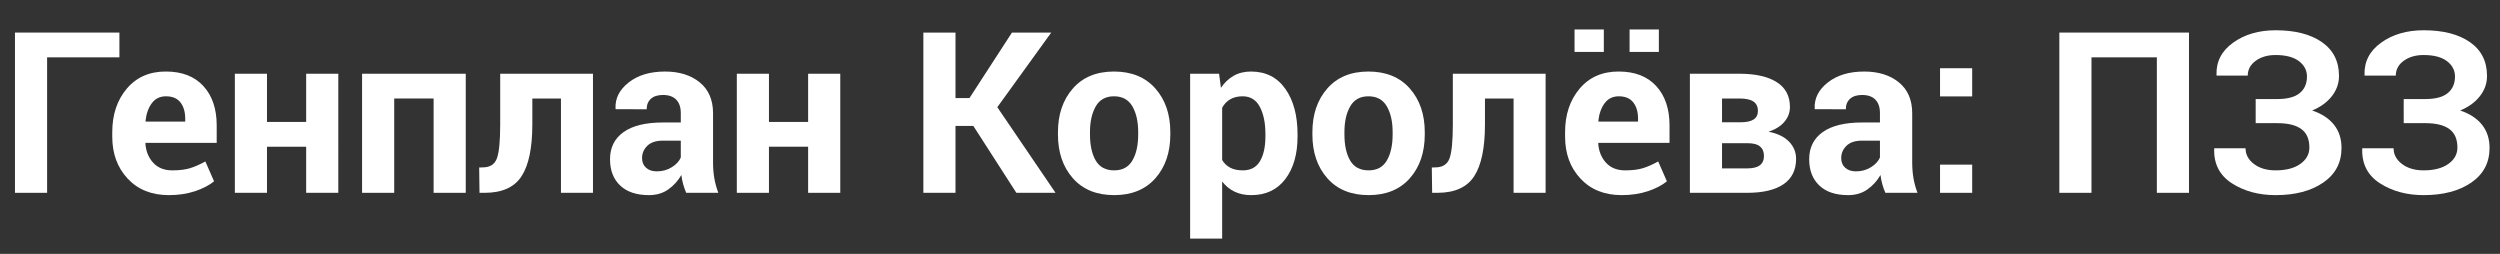
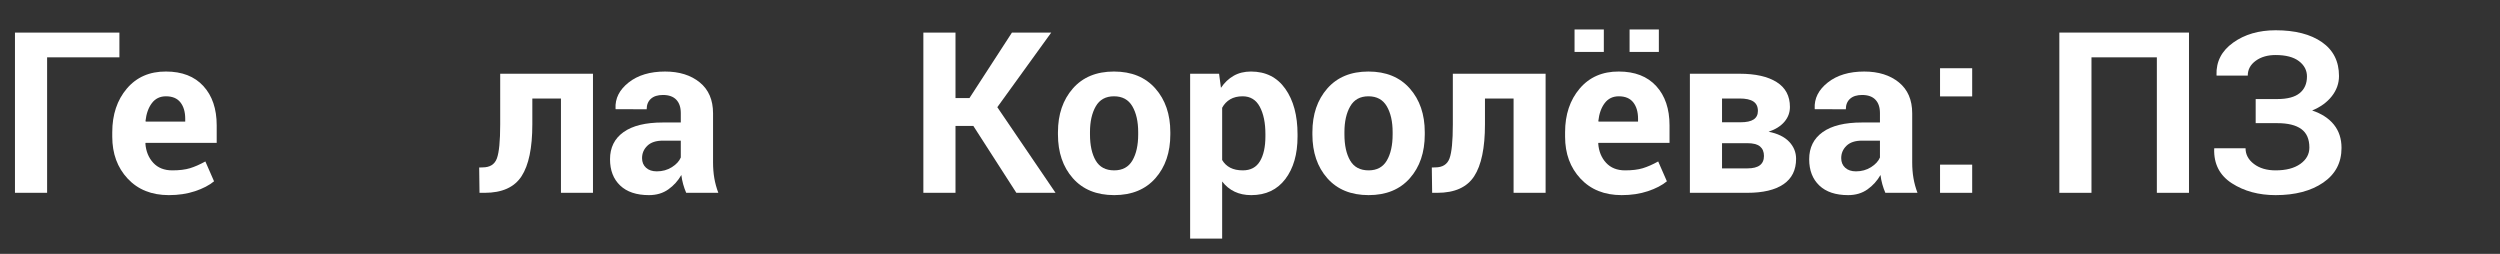
<svg xmlns="http://www.w3.org/2000/svg" version="1.1" id="Слой_1" x="0px" y="0px" viewBox="0 0 798.609 81.105" enable-background="new 0 0 798.609 81.105" xml:space="preserve">
  <rect x="0" y="0" width="798.609" height="81.105" fill="#333333" stroke="none" />
  <g>
-     <path fill="#FFFFFF" d="M38.145,18.316H15.047V61.594H4.781v-51.188h33.363V18.316z" />
+     <path fill="#FFFFFF" d="M38.145,18.316H15.047V61.594H4.781v-51.188h33.363z" />
    <path fill="#FFFFFF" d="M53.93,62.332c-5.484,0-9.867-1.758-13.148-5.273   c-3.282-3.516-4.922-7.98-4.922-13.395v-1.406c0-5.648,1.552-10.301,4.658-13.957   c3.105-3.656,7.271-5.473,12.498-5.449c5.133,0,9.117,1.547,11.953,4.641   c2.835,3.094,4.254,7.277,4.254,12.551v5.59H46.512l-0.07,0.21   c0.188,2.498,1.025,4.553,2.514,6.163c1.488,1.61,3.51,2.416,6.064,2.416   c2.273,0,4.16-0.229,5.66-0.686c1.5-0.457,3.141-1.178,4.922-2.162   l2.777,6.344c-1.547,1.271-3.574,2.325-6.082,3.16   C59.789,61.914,57,62.332,53.93,62.332z M53.016,30.762   c-1.898,0-3.398,0.727-4.5,2.18c-1.102,1.453-1.781,3.363-2.039,5.73l0.105,0.176   h12.586v-0.914c0-2.18-0.51-3.92-1.529-5.221S55.078,30.762,53.016,30.762z" />
-     <path fill="#FFFFFF" d="M108.07,61.594h-10.266V46.863h-12.516V61.594h-10.266V23.555h10.266   V38.953h12.516V23.555h10.266V61.594z" />
-     <path fill="#FFFFFF" d="M148.781,61.594h-10.266V31.465h-12.586V61.594h-10.266V23.555H148.781V61.594   z" />
    <path fill="#FFFFFF" d="M189.422,23.555V61.594h-10.23V31.465h-9.141v8.271   c0,7.509-1.148,13.029-3.445,16.561c-2.297,3.531-6.223,5.297-11.777,5.297h-1.652   l-0.105-8.086l1.09-0.035c2.343,0,3.867-0.961,4.57-2.883   s1.055-5.531,1.055-10.828V23.555H189.422z" />
    <path fill="#FFFFFF" d="M219.199,61.594c-0.375-0.867-0.698-1.781-0.967-2.742   c-0.27-0.961-0.463-1.945-0.58-2.953c-1.055,1.852-2.443,3.387-4.166,4.605   s-3.779,1.828-6.17,1.828c-3.985,0-7.055-1.025-9.211-3.076   c-2.157-2.051-3.234-4.846-3.234-8.385c0-3.727,1.436-6.615,4.307-8.666   c2.871-2.051,7.061-3.076,12.568-3.076h5.73v-3.023   c0-1.828-0.48-3.246-1.441-4.254c-0.961-1.008-2.379-1.512-4.254-1.512   c-1.665,0-2.948,0.404-3.85,1.213c-0.902,0.809-1.354,1.928-1.354,3.357   L196.664,34.875l-0.035-0.211c-0.164-3.211,1.23-5.982,4.184-8.314   s6.832-3.498,11.637-3.498c4.547,0,8.238,1.154,11.074,3.463   c2.835,2.309,4.254,5.596,4.254,9.861V51.891c0,1.781,0.135,3.457,0.404,5.027   c0.269,1.57,0.697,3.129,1.283,4.676H219.199z M209.812,54.738   c1.805,0,3.41-0.445,4.816-1.336s2.355-1.922,2.848-3.094v-5.379h-5.73   c-2.18,0-3.832,0.545-4.957,1.635s-1.688,2.408-1.688,3.955   c0,1.266,0.422,2.285,1.266,3.059S208.359,54.738,209.812,54.738z" />
-     <path fill="#FFFFFF" d="M268.418,61.594h-10.266V46.863h-12.516V61.594h-10.266V23.555h10.266   V38.953h12.516V23.555h10.266V61.594z" />
    <path fill="#FFFFFF" d="M310.922,40.219h-5.695v21.375h-10.266v-51.188h10.266v20.918h4.465   L323.262,10.406H335.812l-17.227,23.836L337.184,61.594h-12.516L310.922,40.219z" />
    <path fill="#FFFFFF" d="M337.957,42.223c0-5.672,1.582-10.318,4.746-13.939   s7.547-5.432,13.148-5.432c5.625,0,10.031,1.805,13.219,5.414s4.781,8.262,4.781,13.957   v0.738c0,5.719-1.588,10.377-4.764,13.975s-7.564,5.396-13.166,5.396   c-5.625,0-10.025-1.799-13.201-5.396s-4.764-8.256-4.764-13.975V42.223z M348.188,42.942   c0,3.465,0.609,6.243,1.828,8.338s3.188,3.142,5.906,3.142   c2.648,0,4.588-1.053,5.818-3.159s1.846-4.88,1.846-8.32v-0.736   c0-3.37-0.621-6.12-1.863-8.249c-1.242-2.13-3.199-3.195-5.871-3.195   c-2.648,0-4.588,1.071-5.818,3.213c-1.23,2.141-1.846,4.885-1.846,8.231V42.942z" />
    <path fill="#FFFFFF" d="M414.492,43.629c0,5.625-1.301,10.148-3.902,13.57   s-6.234,5.133-10.898,5.133c-1.992,0-3.762-0.369-5.309-1.107   s-2.871-1.822-3.973-3.252V76.219h-10.23V23.555h9.246l0.598,4.5   c1.125-1.664,2.479-2.947,4.061-3.85s3.428-1.354,5.537-1.354   c4.711,0,8.367,1.84,10.969,5.52s3.902,8.52,3.902,14.52V43.629z    M404.227,42.839c0-3.592-0.598-6.502-1.793-8.732   c-1.195-2.229-3.023-3.345-5.484-3.345c-1.547,0-2.865,0.317-3.955,0.951   s-1.951,1.537-2.584,2.711v16.688c0.633,1.08,1.494,1.901,2.584,2.465   s2.432,0.845,4.025,0.845c2.484,0,4.307-0.974,5.467-2.922   s1.74-4.589,1.74-7.922V42.839z" />
    <path fill="#FFFFFF" d="M419.238,42.223c0-5.672,1.582-10.318,4.746-13.939   s7.547-5.432,13.148-5.432c5.625,0,10.031,1.805,13.219,5.414s4.781,8.262,4.781,13.957   v0.738c0,5.719-1.588,10.377-4.764,13.975s-7.564,5.396-13.166,5.396   c-5.625,0-10.025-1.799-13.201-5.396s-4.764-8.256-4.764-13.975V42.223z    M429.469,42.942c0,3.465,0.609,6.243,1.828,8.338s3.188,3.142,5.906,3.142   c2.648,0,4.588-1.053,5.818-3.159s1.846-4.88,1.846-8.32v-0.736   c0-3.37-0.621-6.12-1.863-8.249c-1.242-2.13-3.199-3.195-5.871-3.195   c-2.648,0-4.588,1.071-5.818,3.213c-1.23,2.141-1.846,4.885-1.846,8.231V42.942z" />
    <path fill="#FFFFFF" d="M493.734,23.555V61.594h-10.23V31.465h-9.141v8.271   c0,7.509-1.148,13.029-3.445,16.561s-6.223,5.297-11.777,5.297h-1.652l-0.105-8.086   l1.09-0.035c2.344,0,3.867-0.961,4.57-2.883s1.055-5.531,1.055-10.828V23.555   H493.734z" />
    <path fill="#FFFFFF" d="M518.027,62.332c-5.484,0-9.867-1.758-13.148-5.273   s-4.922-7.98-4.922-13.395v-1.406c0-5.648,1.553-10.301,4.658-13.957   s7.271-5.473,12.498-5.449c5.133,0,9.117,1.547,11.953,4.641   s4.254,7.277,4.254,12.551v5.59H510.609l-0.07,0.21   c0.188,2.498,1.025,4.553,2.514,6.163s3.51,2.416,6.064,2.416   c2.273,0,4.16-0.229,5.66-0.686s3.141-1.178,4.922-2.162l2.777,6.344   c-1.547,1.271-3.574,2.325-6.082,3.16   C523.887,61.914,521.098,62.332,518.027,62.332z M512.332,16.594h-9.352V9.422h9.352   V16.594z M517.113,30.762c-1.898,0-3.398,0.727-4.5,2.18s-1.781,3.363-2.039,5.73   l0.105,0.176h12.586v-0.914c0-2.18-0.51-3.92-1.529-5.221   S519.176,30.762,517.113,30.762z M529.91,16.594h-9.352V9.422h9.352V16.594z" />
    <path fill="#FFFFFF" d="M539.824,61.594V23.555h15.891c5.062,0,9.006,0.891,11.83,2.672   S571.781,30.656,571.781,34.172c0,1.781-0.592,3.363-1.775,4.746   s-2.865,2.438-5.045,3.164c2.883,0.562,5.068,1.623,6.557,3.182   S573.75,48.645,573.75,50.73c0,3.586-1.342,6.293-4.025,8.121   s-6.533,2.742-11.549,2.742H539.824z M550.09,39.059h5.906   c1.898,0,3.299-0.302,4.201-0.905s1.354-1.51,1.354-2.718   c0-1.37-0.48-2.374-1.441-3.013s-2.426-0.958-4.395-0.958h-5.625V39.059z    M550.09,45.738v8.051h8.086c1.805,0,3.141-0.334,4.008-1.002   s1.301-1.658,1.301-2.971s-0.416-2.32-1.248-3.023s-2.186-1.055-4.061-1.055   H550.09z" />
    <path fill="#FFFFFF" d="M602.262,61.594c-0.375-0.867-0.697-1.781-0.967-2.742   s-0.463-1.945-0.58-2.953c-1.055,1.852-2.443,3.387-4.166,4.605   s-3.779,1.828-6.17,1.828c-3.984,0-7.055-1.025-9.211-3.076   s-3.234-4.846-3.234-8.385c0-3.727,1.436-6.615,4.307-8.666   s7.061-3.076,12.568-3.076h5.73v-3.023c0-1.828-0.48-3.246-1.441-4.254   s-2.379-1.512-4.254-1.512c-1.664,0-2.947,0.404-3.85,1.213   s-1.354,1.928-1.354,3.357L579.727,34.875l-0.035-0.211   c-0.164-3.211,1.23-5.982,4.184-8.314s6.832-3.498,11.637-3.498   c4.547,0,8.238,1.154,11.074,3.463s4.254,5.596,4.254,9.861V51.891   c0,1.781,0.135,3.457,0.404,5.027s0.697,3.129,1.283,4.676H602.262z M592.875,54.738   c1.805,0,3.41-0.445,4.816-1.336s2.355-1.922,2.848-3.094v-5.379h-5.73   c-2.18,0-3.832,0.545-4.957,1.635s-1.688,2.408-1.688,3.955   c0,1.266,0.422,2.285,1.266,3.059S591.422,54.738,592.875,54.738z" />
    <path fill="#FFFFFF" d="M630,30.797h-10.266v-9H630V30.797z M630,61.594h-10.266v-9H630V61.594z" />
    <path fill="#FFFFFF" d="M699.258,61.594h-10.266V18.316H668.109V61.594H657.844v-51.188h41.414V61.594z   " />
    <path fill="#FFFFFF" d="M727.488,31.641c3.211,0,5.59-0.633,7.137-1.898   s2.32-3.035,2.32-5.309c0-1.969-0.855-3.604-2.566-4.904   s-4.195-1.951-7.453-1.951c-2.555,0-4.676,0.615-6.363,1.846   s-2.531,2.807-2.531,4.729h-9.949l-0.035-0.211   c-0.141-4.242,1.629-7.682,5.309-10.318s8.203-3.955,13.57-3.955   c6.234,0,11.168,1.266,14.801,3.797s5.449,6.141,5.449,10.828   c0,2.344-0.762,4.488-2.285,6.434s-3.621,3.469-6.293,4.57   c3.023,1.008,5.344,2.52,6.961,4.535S747.984,44.32,747.984,47.25   c0,4.711-1.945,8.402-5.836,11.074s-8.965,4.008-15.223,4.008   c-5.391,0-10.043-1.259-13.957-3.778c-3.914-2.519-5.801-6.182-5.66-10.987   l0.035-0.211h9.984c0,1.992,0.896,3.668,2.689,5.027s4.096,2.039,6.908,2.039   c3.328,0,5.959-0.684,7.893-2.052s2.9-3.115,2.9-5.244   c0-2.688-0.861-4.658-2.584-5.909s-4.271-1.877-7.646-1.877H720.562V31.641H727.488z" />
-     <path fill="#FFFFFF" d="M774.773,31.641c3.211,0,5.59-0.633,7.137-1.898   s2.32-3.035,2.32-5.309c0-1.969-0.855-3.604-2.566-4.904   s-4.195-1.951-7.453-1.951c-2.555,0-4.676,0.615-6.363,1.846   s-2.531,2.807-2.531,4.729h-9.949l-0.035-0.211   c-0.141-4.242,1.629-7.682,5.309-10.318s8.203-3.955,13.57-3.955   c6.234,0,11.168,1.266,14.801,3.797s5.449,6.141,5.449,10.828   c0,2.344-0.762,4.488-2.285,6.434s-3.621,3.469-6.293,4.57   c3.023,1.008,5.344,2.52,6.961,4.535s2.426,4.488,2.426,7.418   c0,4.711-1.945,8.402-5.836,11.074s-8.965,4.008-15.223,4.008   c-5.391,0-10.043-1.259-13.957-3.778c-3.914-2.519-5.801-6.182-5.66-10.987   l0.035-0.211h9.984c0,1.992,0.896,3.668,2.689,5.027s4.096,2.039,6.908,2.039   c3.328,0,5.959-0.684,7.893-2.052s2.9-3.115,2.9-5.244   c0-2.688-0.861-4.658-2.584-5.909s-4.271-1.877-7.646-1.877h-6.926V31.641H774.773   z" />
  </g>
</svg>